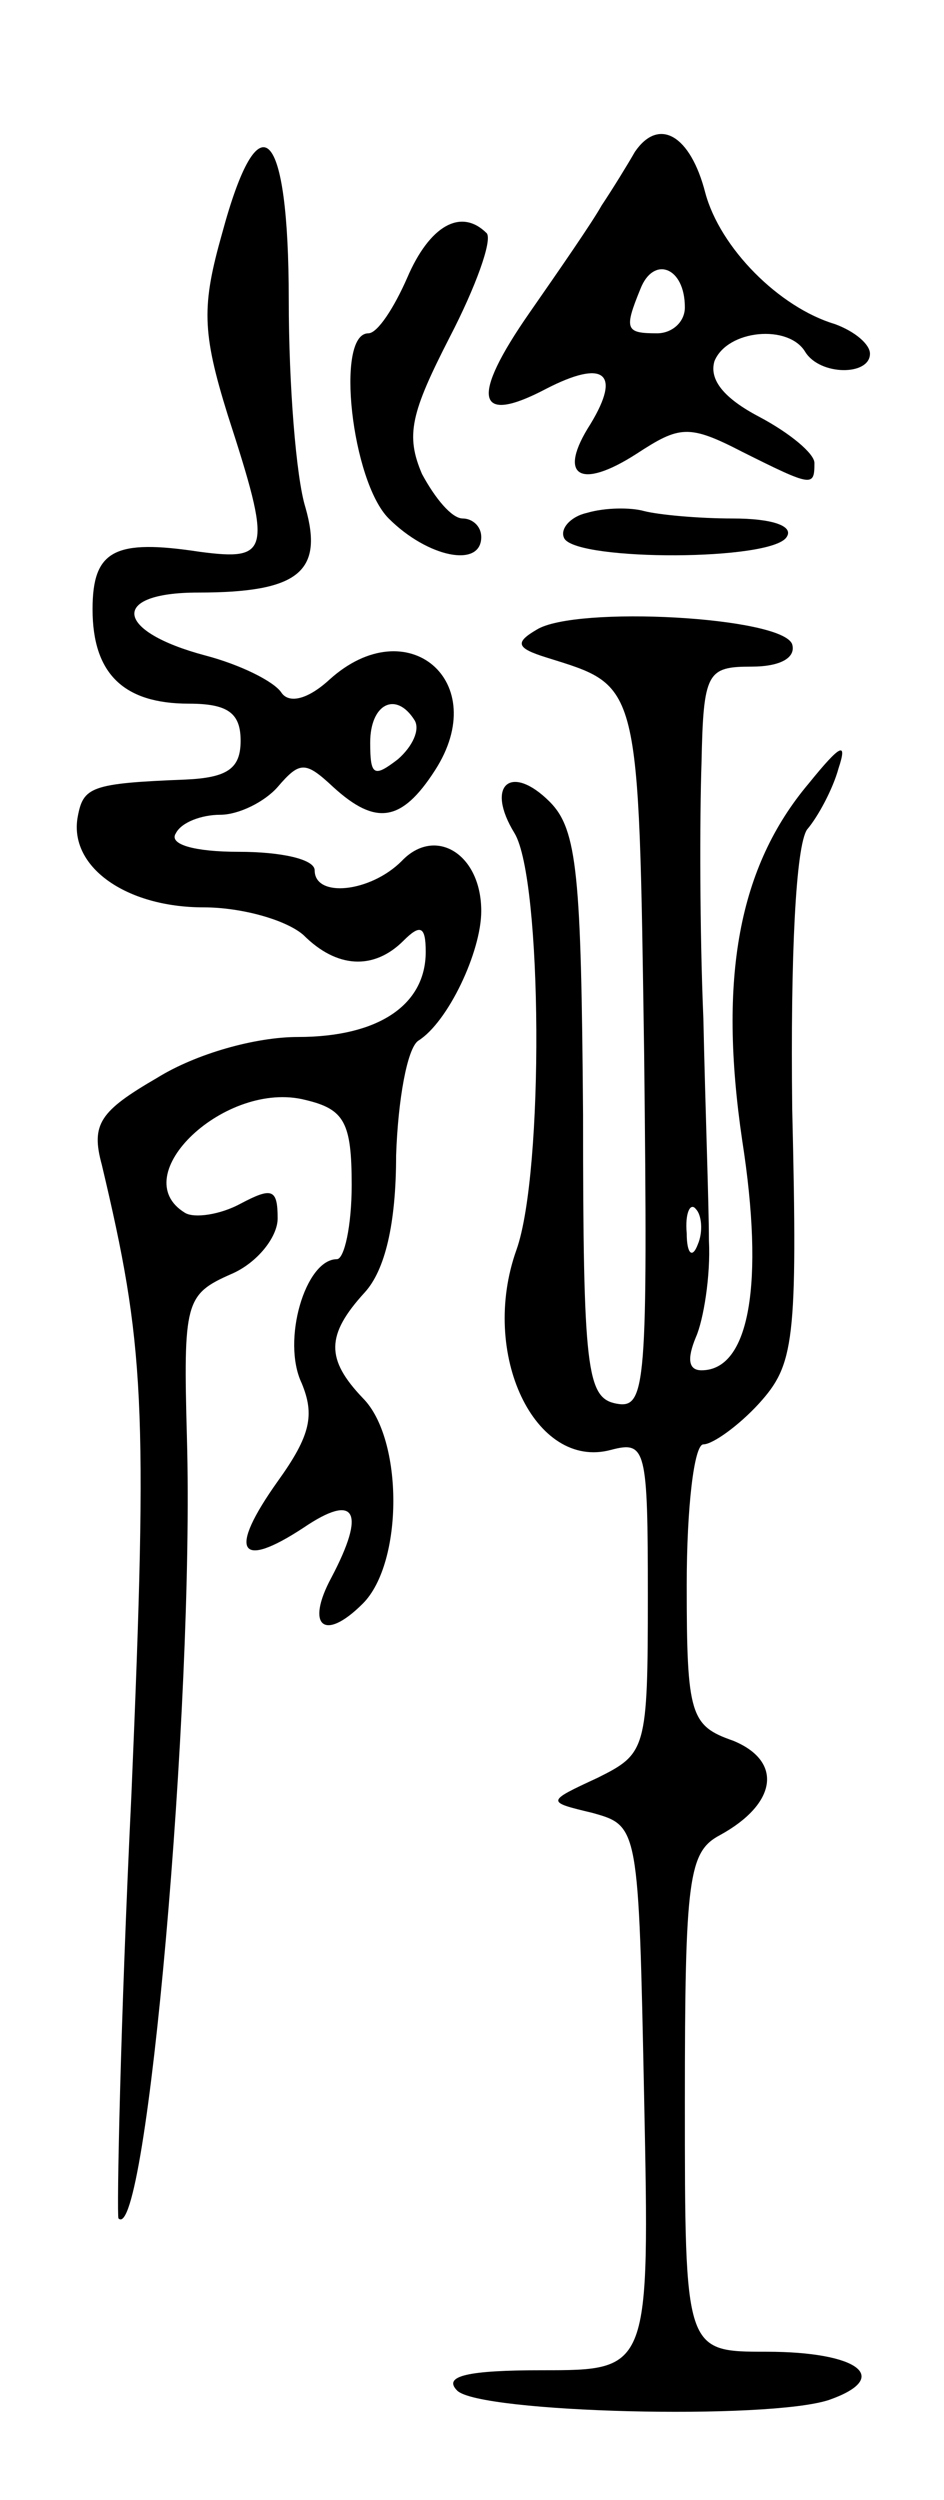
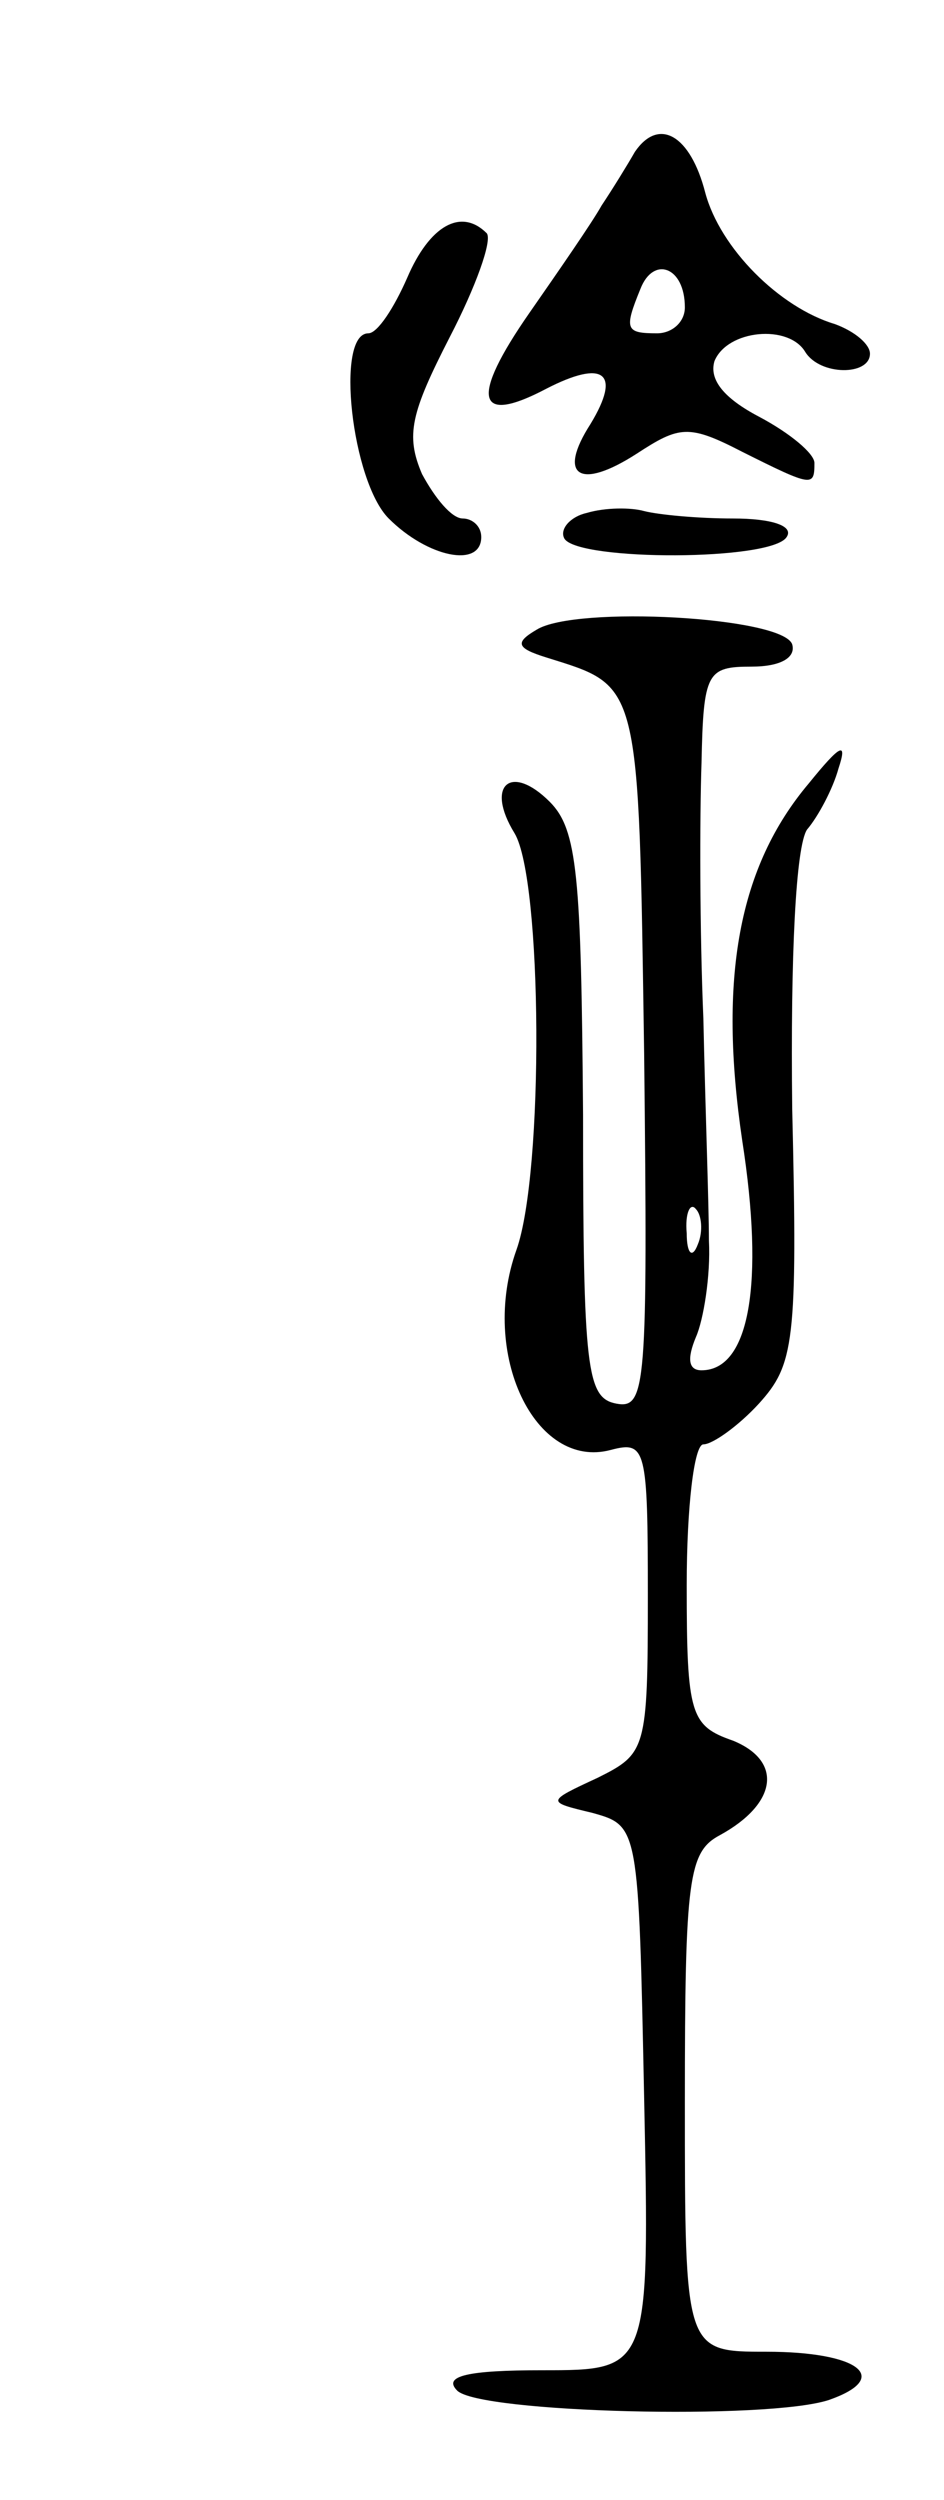
<svg xmlns="http://www.w3.org/2000/svg" version="1.0" width="51" height="135" viewBox="0 0 51 135">
  <g transform="translate(0,135) scale(0.1,-0.1)">
    <path d="M343 1268 c-4 -7 -12 -20 -18 -29 -5 -9 -23 -35 -39 -58 -32 -46 -29 -61 9 -41 31 16 41 9 24 -19 -18 -28 -6 -36 25 -16 23 15 28 16 57 1 38 -19 39 -19 39 -6 0 5 -13 16 -30 25 -19 10 -27 20 -24 30 7 17 40 20 49 5 8 -13 35 -13 35 -1 0 5 -8 12 -19 16 -30 9 -62 41 -70 71 -8 31 -25 41 -38 22z m27 -84 c0 -8 -7 -14 -15 -14 -17 0 -18 2 -9 24 7 18 24 12 24 -10z" />
-     <path d="M120 1224 c-11 -39 -11 -53 3 -98 24 -74 23 -79 -15 -74 -46 7 -58 1 -58 -31 0 -35 17 -51 52 -51 21 0 28 -5 28 -20 0 -15 -7 -20 -30 -21 -51 -2 -55 -4 -58 -20 -5 -27 26 -49 68 -49 21 0 45 -7 54 -15 18 -18 38 -19 54 -3 9 9 12 8 12 -6 0 -29 -26 -46 -69 -46 -23 0 -55 -9 -76 -22 -31 -18 -36 -25 -30 -47 23 -97 25 -128 16 -340 -6 -124 -8 -227 -7 -229 15 -15 41 277 37 421 -2 74 -1 78 24 89 14 6 25 20 25 30 0 16 -3 17 -20 8 -11 -6 -25 -8 -30 -5 -33 20 22 72 65 61 21 -5 25 -12 25 -46 0 -22 -4 -40 -8 -40 -17 0 -30 -44 -19 -67 7 -17 5 -28 -13 -53 -27 -38 -21 -48 14 -25 28 19 34 9 15 -27 -14 -26 -4 -35 17 -14 22 22 22 89 0 111 -20 21 -20 34 1 57 11 12 17 37 17 74 1 30 6 58 12 62 16 10 34 48 34 70 0 31 -25 46 -43 27 -17 -17 -47 -20 -47 -5 0 6 -18 10 -41 10 -24 0 -38 4 -34 10 3 6 14 10 24 10 10 0 24 7 31 15 12 14 15 14 30 0 23 -21 37 -19 55 9 31 48 -15 87 -57 49 -12 -11 -22 -13 -26 -7 -4 6 -22 15 -41 20 -49 13 -52 34 -4 34 54 0 68 11 58 46 -5 16 -9 66 -9 112 0 94 -16 110 -36 36z m104 -263 c3 -5 -1 -14 -9 -21 -13 -10 -15 -9 -15 9 0 21 14 28 24 12z" />
    <path d="M220 1200 c-7 -16 -16 -30 -21 -30 -18 0 -9 -80 11 -100 21 -21 50 -27 50 -10 0 6 -5 10 -10 10 -6 0 -15 11 -22 24 -9 21 -6 33 15 74 14 27 23 52 20 56 -14 14 -31 4 -43 -24z" />
    <path d="M317 1073 c-9 -2 -15 -9 -12 -14 8 -12 112 -12 120 1 4 6 -8 10 -29 10 -19 0 -40 2 -48 4 -7 2 -21 2 -31 -1z" />
    <path d="M290 1010 c-12 -7 -11 -10 5 -15 51 -16 50 -11 53 -214 2 -180 1 -192 -15 -189 -16 3 -18 18 -18 156 -1 129 -3 154 -18 169 -21 21 -35 9 -19 -17 15 -25 16 -183 1 -225 -20 -56 10 -119 51 -108 19 5 20 1 20 -79 0 -83 -1 -85 -27 -98 -28 -13 -28 -13 -3 -19 25 -7 25 -7 28 -154 3 -147 3 -147 -55 -147 -40 0 -54 -3 -46 -11 12 -12 168 -16 201 -5 34 12 16 26 -34 26 -44 0 -44 0 -44 135 0 121 2 135 19 144 31 17 34 40 7 51 -23 8 -25 14 -25 84 0 42 4 76 9 76 5 0 19 10 30 22 19 21 21 33 18 159 -1 84 2 142 8 151 6 7 14 22 17 33 5 15 1 13 -16 -8 -38 -45 -49 -105 -36 -193 12 -77 4 -124 -22 -124 -7 0 -8 6 -3 18 4 9 8 33 7 52 0 19 -2 73 -3 120 -2 47 -2 109 -1 138 1 49 3 52 27 52 16 0 24 5 22 12 -5 15 -117 21 -138 8z m87 -332 c-3 -8 -6 -5 -6 6 -1 11 2 17 5 13 3 -3 4 -12 1 -19z" />
  </g>
</svg>